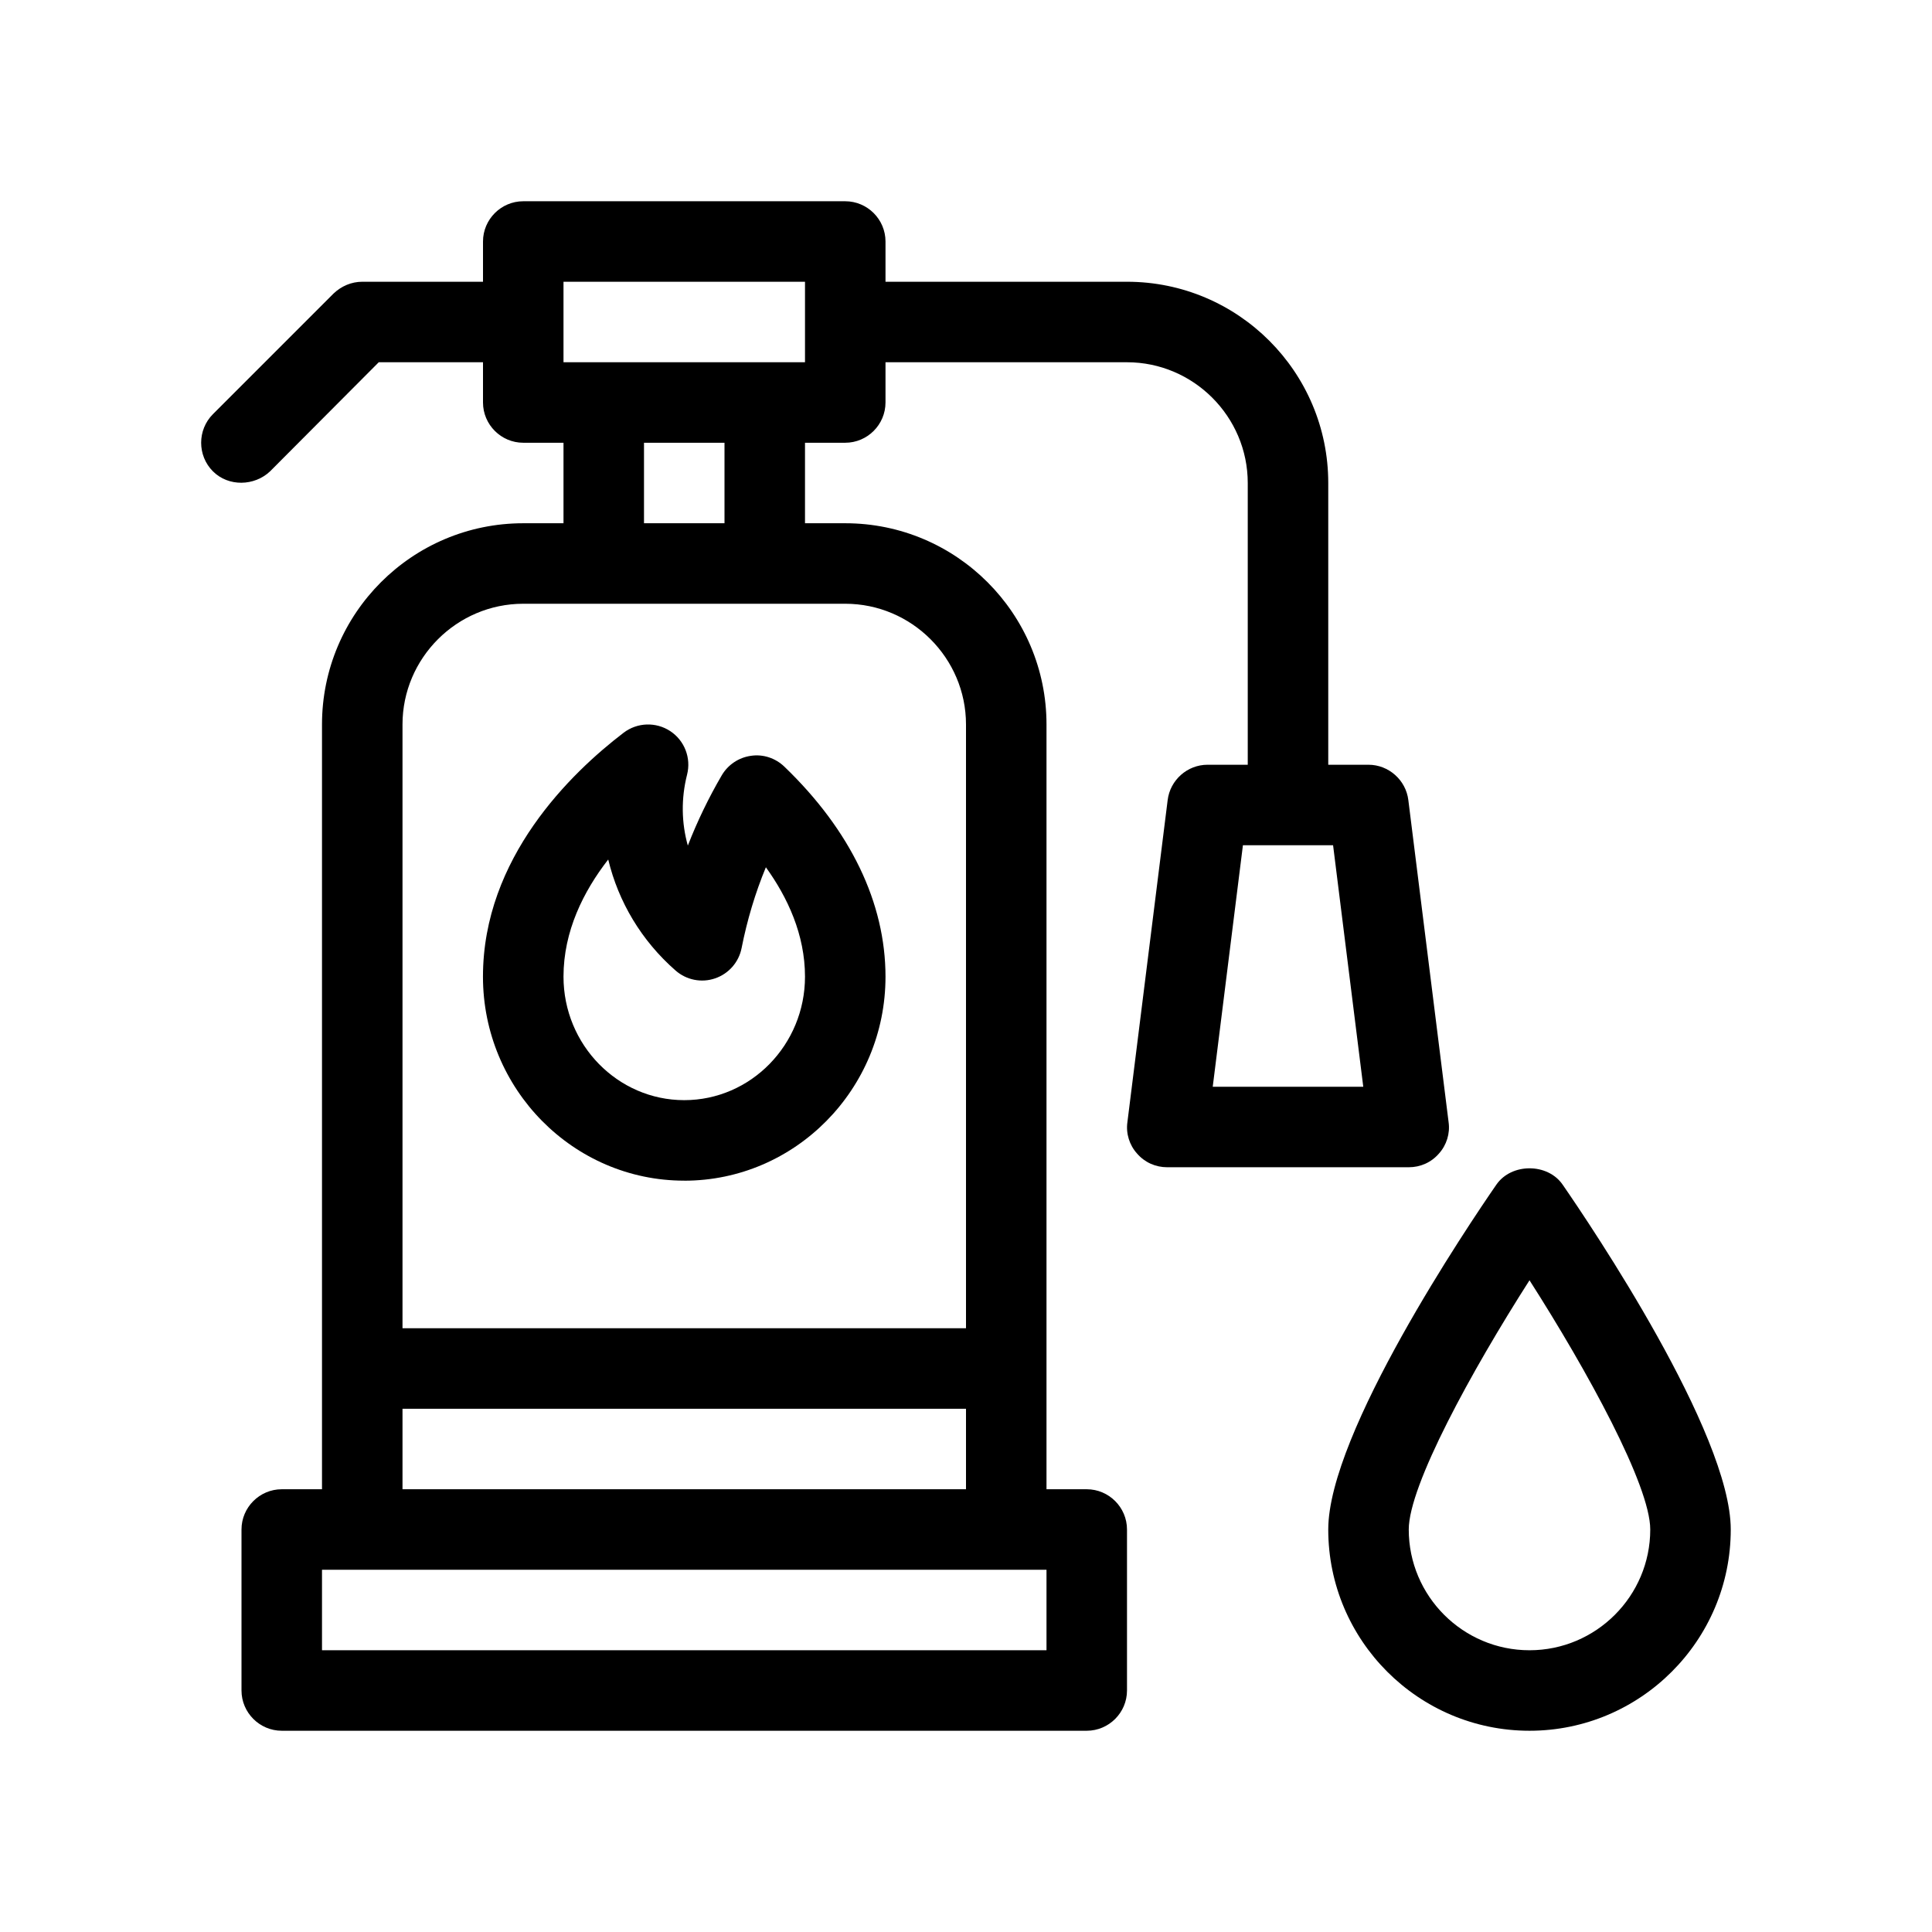
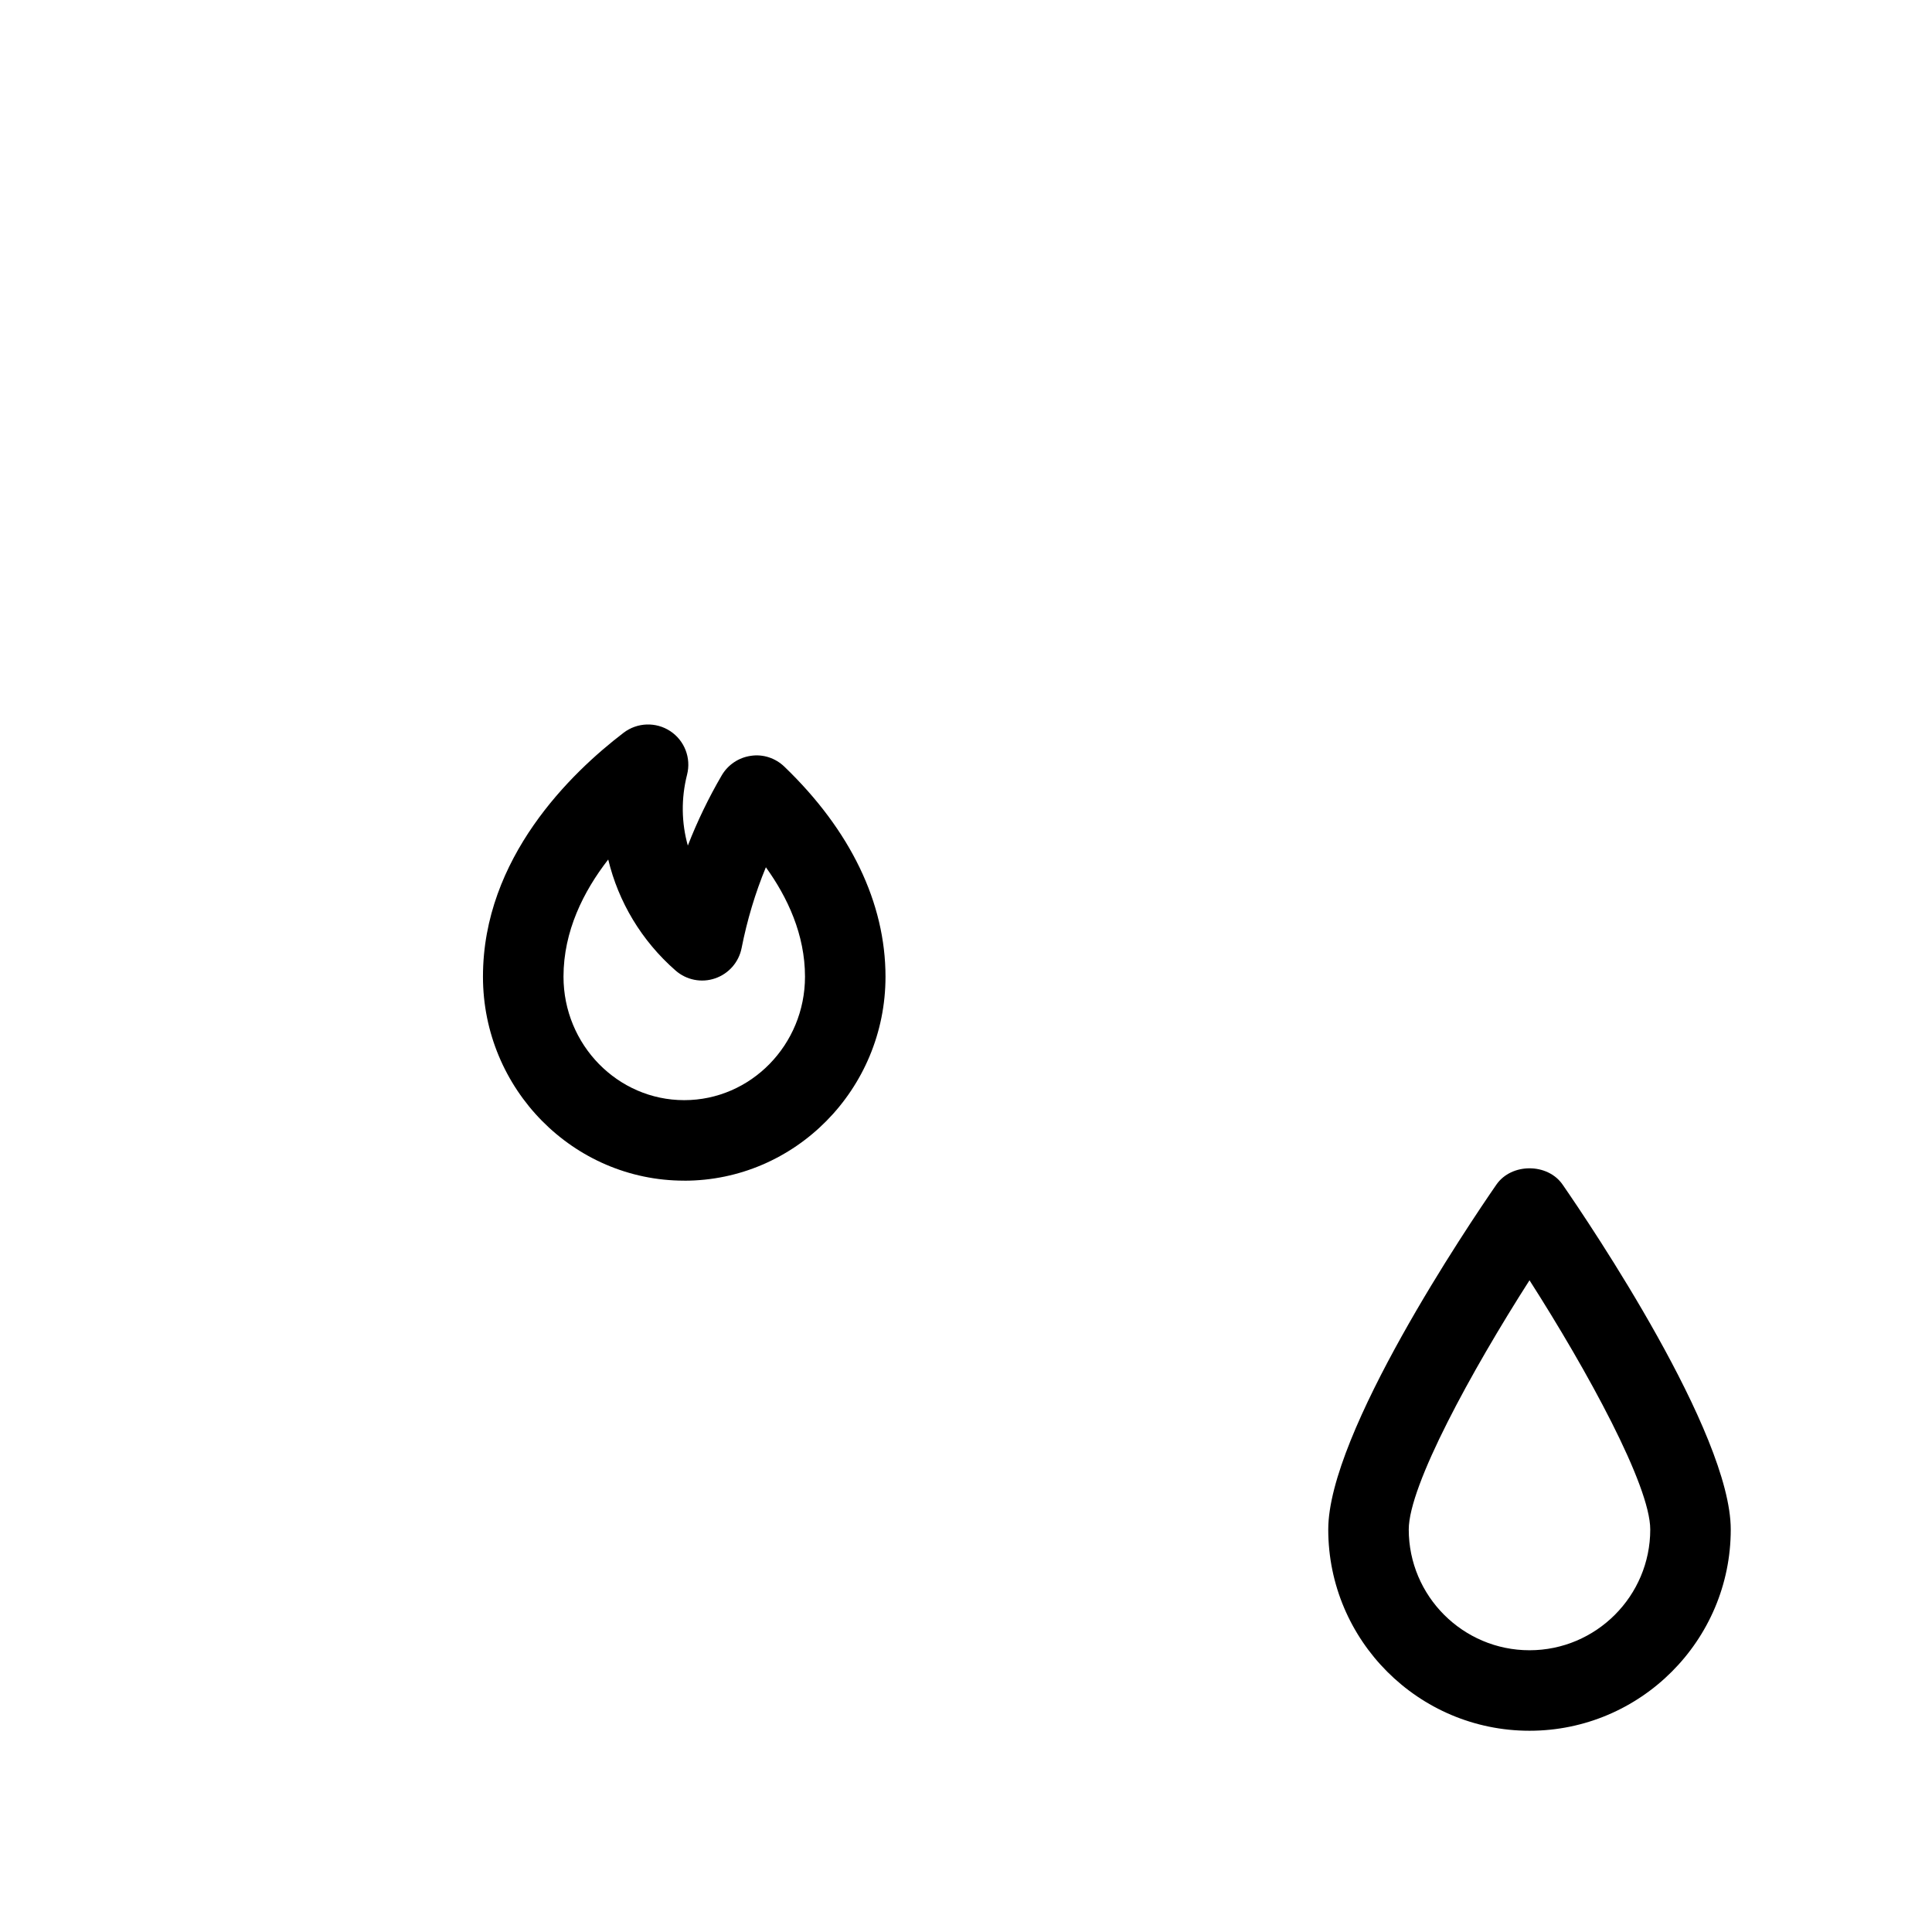
<svg xmlns="http://www.w3.org/2000/svg" version="1.1" viewBox="0 0 48 48">
  <g>
    <g id="OUTLINE">
      <g>
-         <path d="M35.75,28.66c.19-.21.28-.5.24-.78l-1-8c-.06-.5-.49-.88-.99-.88h-1v-7c0-2.76-2.24-5-5-5h-6v-1c0-.55-.45-1-1-1h-8c-.55,0-1,.45-1,1v1h-3c-.27,0-.52.11-.71.29l-3,3c-.39.39-.39,1.03-0,1.42.387.387,1.031.369,1.42 0l2.7-2.71h2.59v1c0,.55.45,1,1,1h1v2h-1c-2.76,0-5,2.24-5,5v19h-1c-.55,0-1,.45-1,1v4c0,.55.45,1,1,1h20c.55,0,1-.45,1-1v-4c0-.55-.45-1-1-1h-1v-19c0-2.76-2.24-5-5-5h-1v-2h1c.55,0,1-.45,1-1v-1h6c1.65,0,3,1.35,3,3v7h-1c-.5,0-.93.38-.99.88l-1,8c-.04.28.05.57.24.78.19.22.46.34.75.34h6c.29,0,.56-.12.75-.34ZM10,35h14v2h-14v-2ZM26,39v2H8v-2h18ZM21,15c1.65,0,3,1.35,3,3v15h-14v-15c0-1.65,1.35-3,3-3h8ZM16,13v-2h2v2h-2ZM20,9h-6v-2h6v2ZM30.13,27l.75-6h2.24l.75,6h-3.74Z" />
        <path d="M17,29.334c2.757,0,5-2.273,5-5.068,0-1.834-.869-3.638-2.512-5.218-.221-.213-.528-.316-.831-.27-.303.042-.571.221-.726.486-.326.558-.607,1.141-.842,1.744-.158-.561-.17-1.167-.019-1.762.105-.413-.062-.846-.417-1.081-.355-.234-.819-.219-1.159.039-1.305.997-3.495,3.11-3.495,6.061,0,2.794,2.243,5.068,5,5.068ZM15.111,21.354c.253,1.052.826,2.018,1.675,2.76.269.235.644.31.981.193.338-.115.589-.402.658-.753.137-.694.338-1.366.603-2.007.54.749.972,1.674.972,2.718,0,1.691-1.346,3.068-3,3.068s-3-1.376-3-3.068c0-1.13.496-2.119,1.111-2.911Z" />
        <path d="M38.823,29.432c-.373-.541-1.272-.541-1.646,0-.698,1.01-4.177,6.169-4.177,8.568,0,2.757,2.243,5,5,5s5-2.243,5-5c0-2.399-3.479-7.559-4.177-8.568ZM38,41c-1.654,0-3-1.346-3-3,0-1.092,1.561-3.942,3-6.192,1.439,2.25,3,5.1,3,6.192,0,1.654-1.346,3-3,3Z" />
      </g>
    </g>
  </g>
</svg>